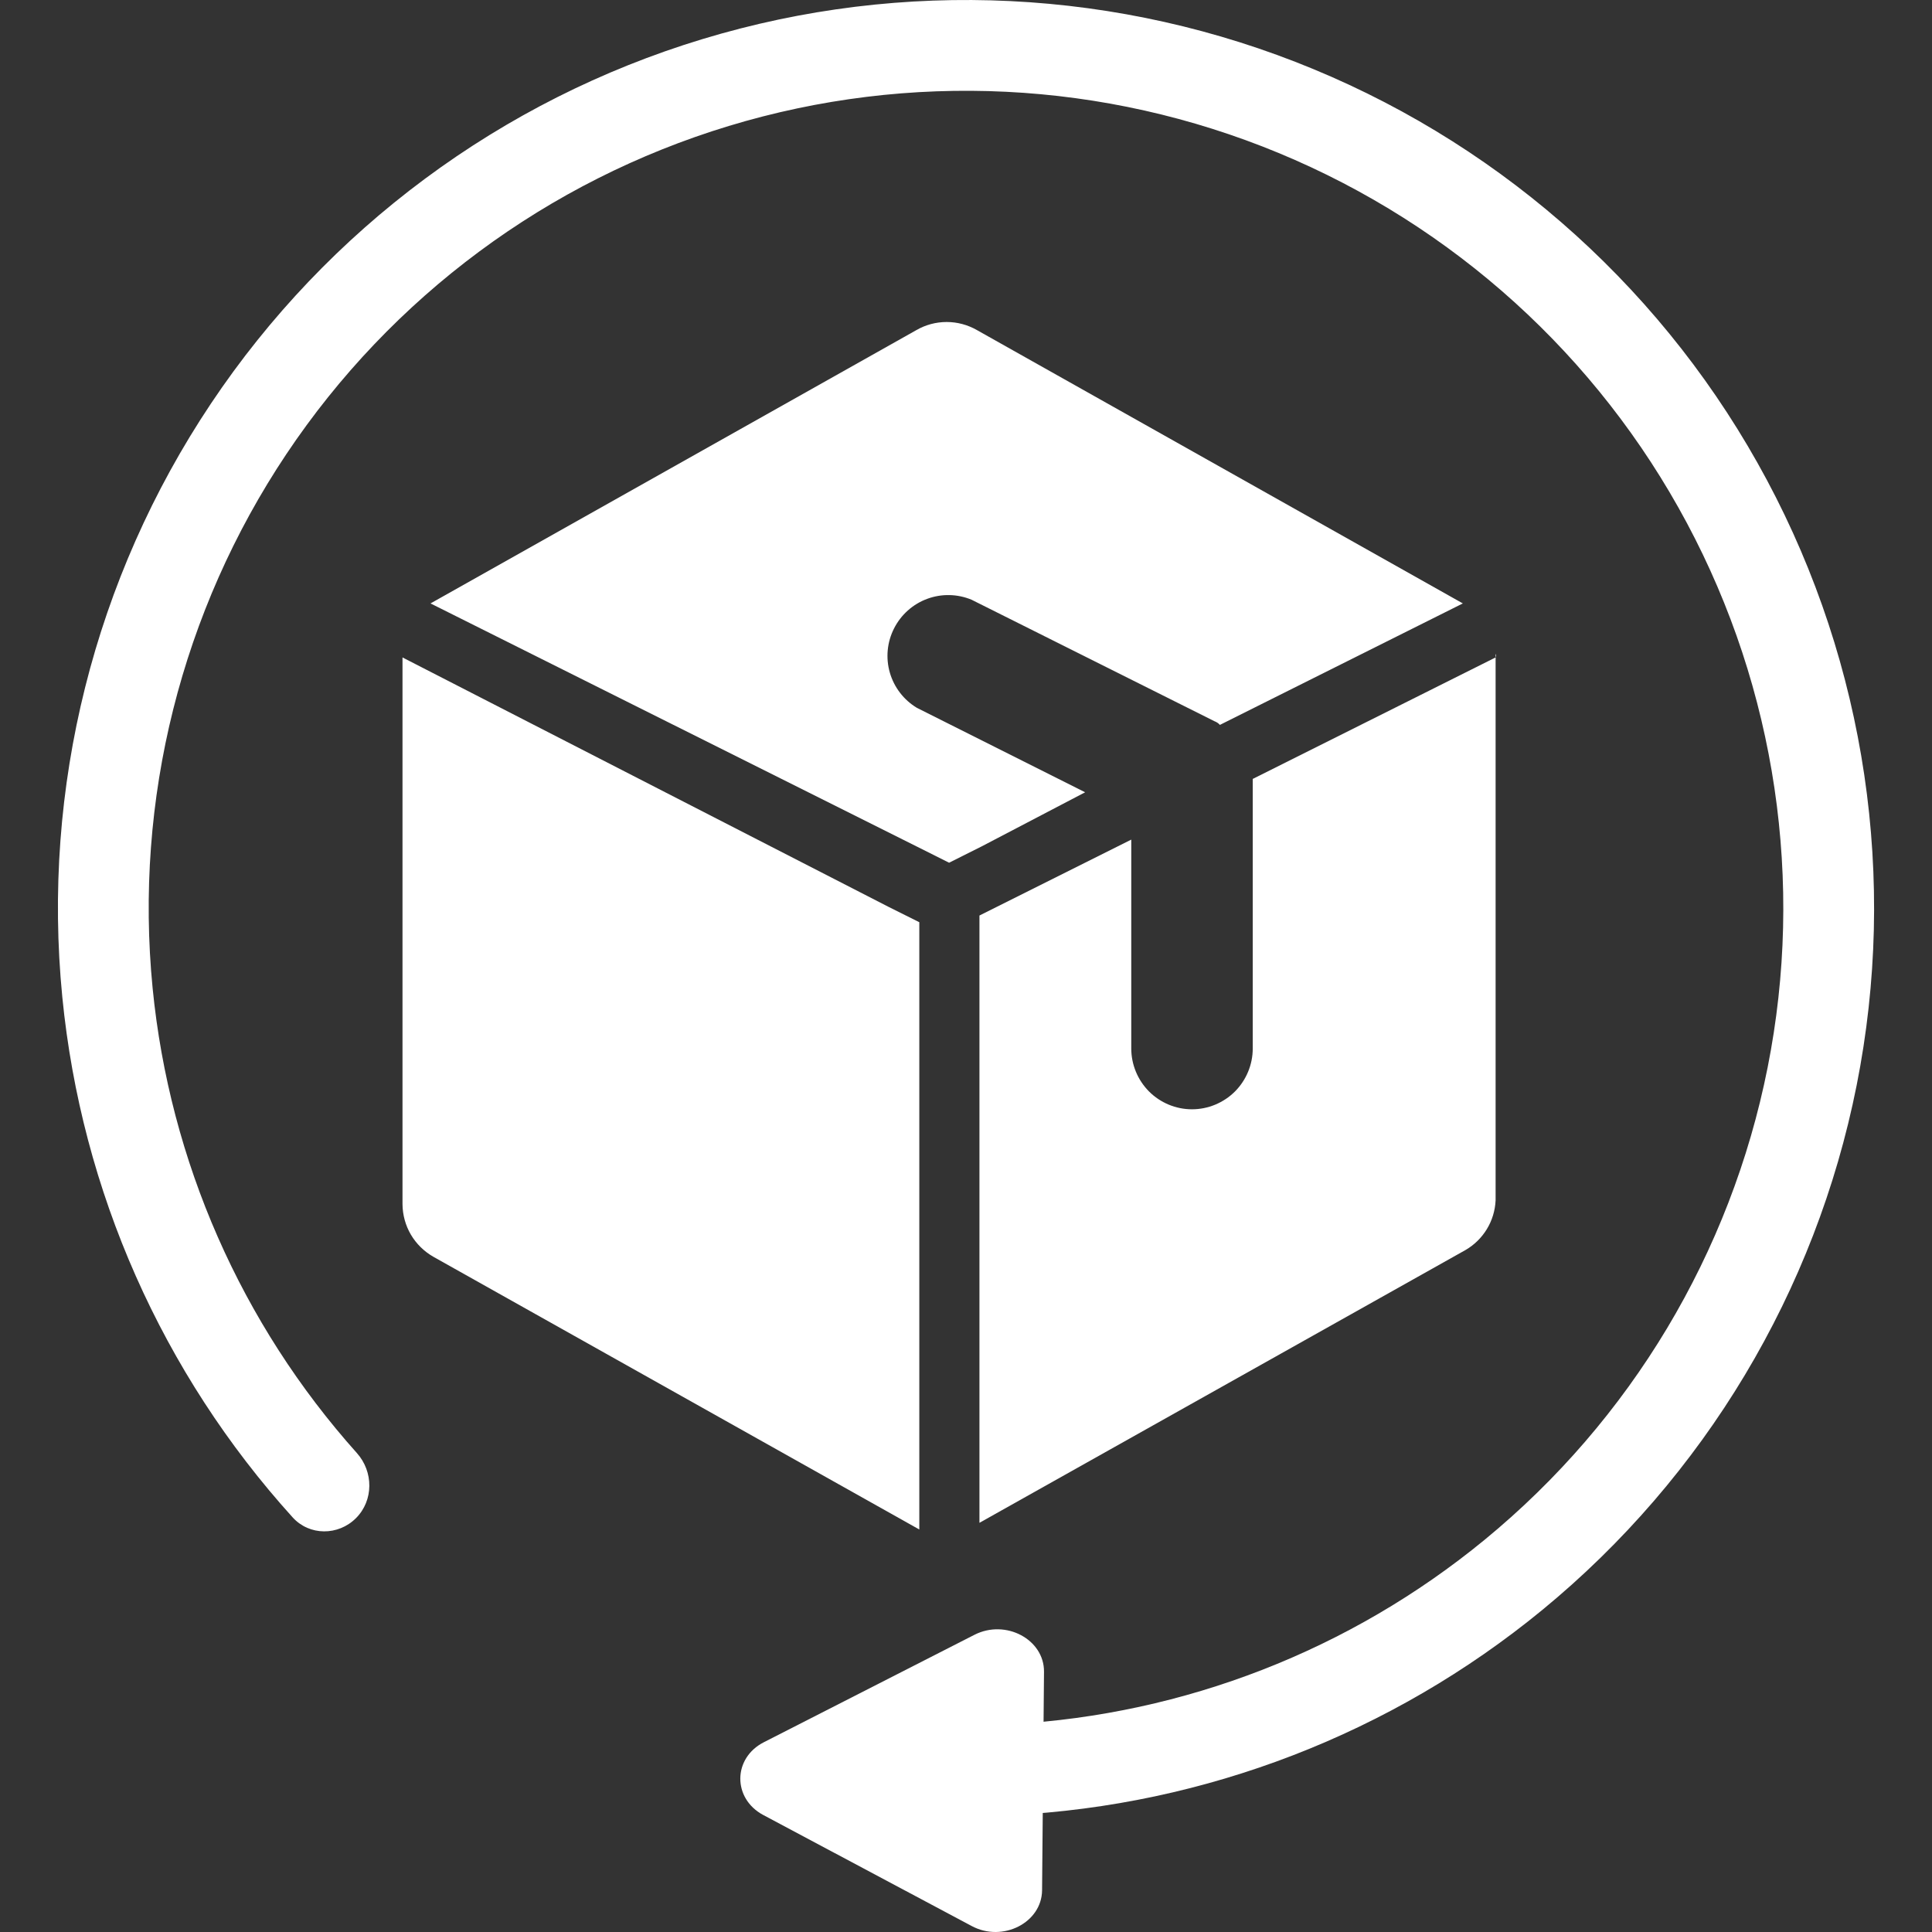
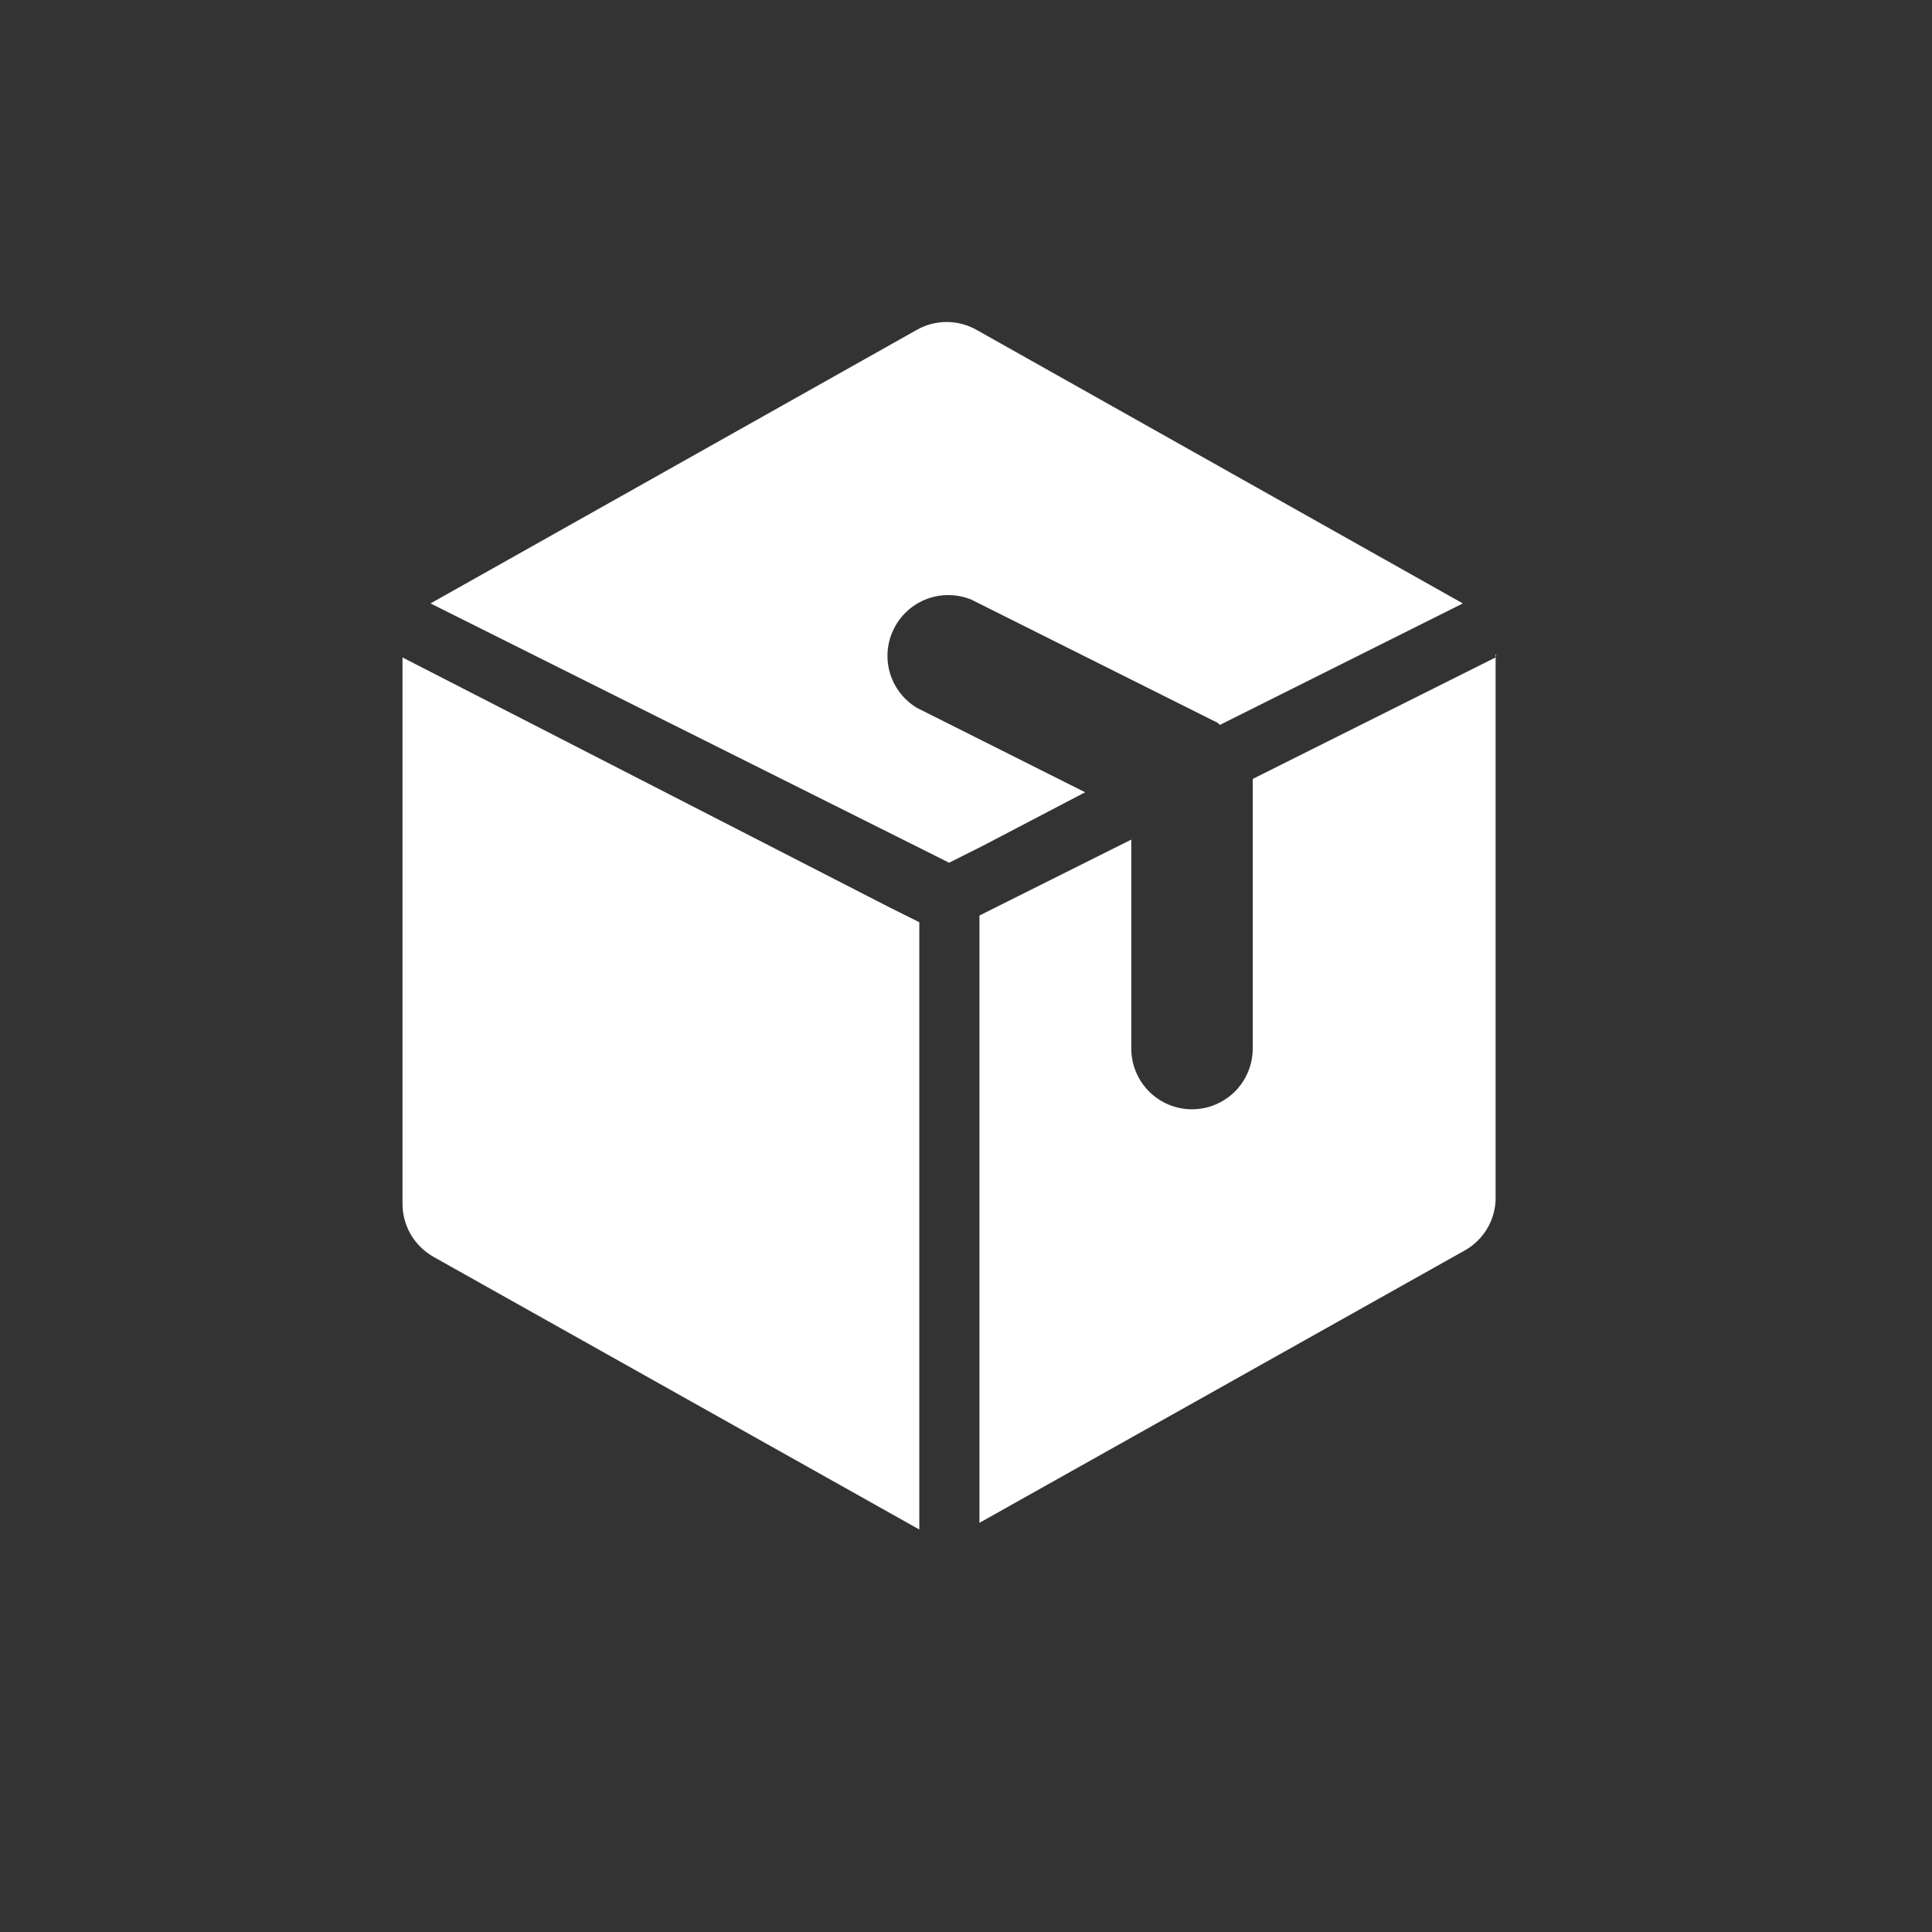
<svg xmlns="http://www.w3.org/2000/svg" width="24" height="24" viewBox="0 0 24 24" fill="none">
  <rect x="0" y="0" width="24" height="24" fill="#333333" stroke="none" />
  <path d="M12.197 10.513L11.79 10.717L11.383 10.513L5.348 7.496L11.383 4.101C11.497 4.035 11.627 4 11.76 4C11.892 4 12.022 4.035 12.137 4.101L18.172 7.496L15.154 9.005C15.136 8.984 15.112 8.969 15.086 8.959L12.069 7.45C11.893 7.377 11.696 7.373 11.518 7.439C11.339 7.505 11.192 7.637 11.106 7.807C11.02 7.976 11.001 8.173 11.054 8.356C11.107 8.539 11.227 8.695 11.39 8.793L13.48 9.842L12.197 10.513ZM5 8.167V14.957C5.001 15.09 5.036 15.221 5.104 15.337C5.172 15.452 5.269 15.547 5.385 15.613L11.42 19V11.456L11.043 11.268L5 8.167ZM18.579 8.167L15.562 9.676V13.025C15.562 13.225 15.482 13.417 15.341 13.559C15.199 13.7 15.008 13.78 14.807 13.78C14.607 13.78 14.415 13.7 14.274 13.559C14.133 13.417 14.053 13.225 14.053 13.025V10.43L12.167 11.373V18.917L18.202 15.53C18.312 15.467 18.404 15.377 18.47 15.269C18.536 15.161 18.573 15.038 18.579 14.911V8.122C18.583 8.129 18.585 8.137 18.585 8.145C18.585 8.152 18.583 8.16 18.579 8.167Z" fill="white" />
-   <path d="M12 21.998C12 22.309 12.253 22.563 12.564 22.548C14.973 22.427 17.285 21.537 19.157 20.001C21.174 18.345 22.555 16.041 23.064 13.482C23.573 10.922 23.179 8.265 21.949 5.963C20.719 3.661 18.728 1.857 16.317 0.859C13.906 -0.14 11.223 -0.272 8.725 0.486C6.228 1.243 4.07 2.844 2.62 5.014C1.17 7.184 0.518 9.789 0.774 12.386C1.011 14.796 2.017 17.061 3.635 18.849C3.844 19.08 4.202 19.079 4.422 18.859C4.642 18.639 4.641 18.282 4.433 18.05C2.999 16.447 2.108 14.426 1.896 12.276C1.666 9.938 2.253 7.593 3.558 5.64C4.863 3.687 6.805 2.247 9.053 1.565C11.301 0.883 13.715 1.002 15.885 1.901C18.055 2.8 19.847 4.423 20.954 6.495C22.061 8.566 22.416 10.958 21.958 13.261C21.5 15.565 20.257 17.639 18.441 19.129C16.771 20.5 14.711 21.299 12.564 21.418C12.253 21.435 12 21.686 12 21.998Z" fill="white" />
-   <path d="M9.482 22.547C9.098 22.342 9.102 21.839 9.49 21.642L12.105 20.308C12.493 20.11 12.973 20.366 12.969 20.768L12.945 23.482C12.941 23.884 12.457 24.131 12.073 23.927L9.482 22.547Z" fill="white" />
</svg>